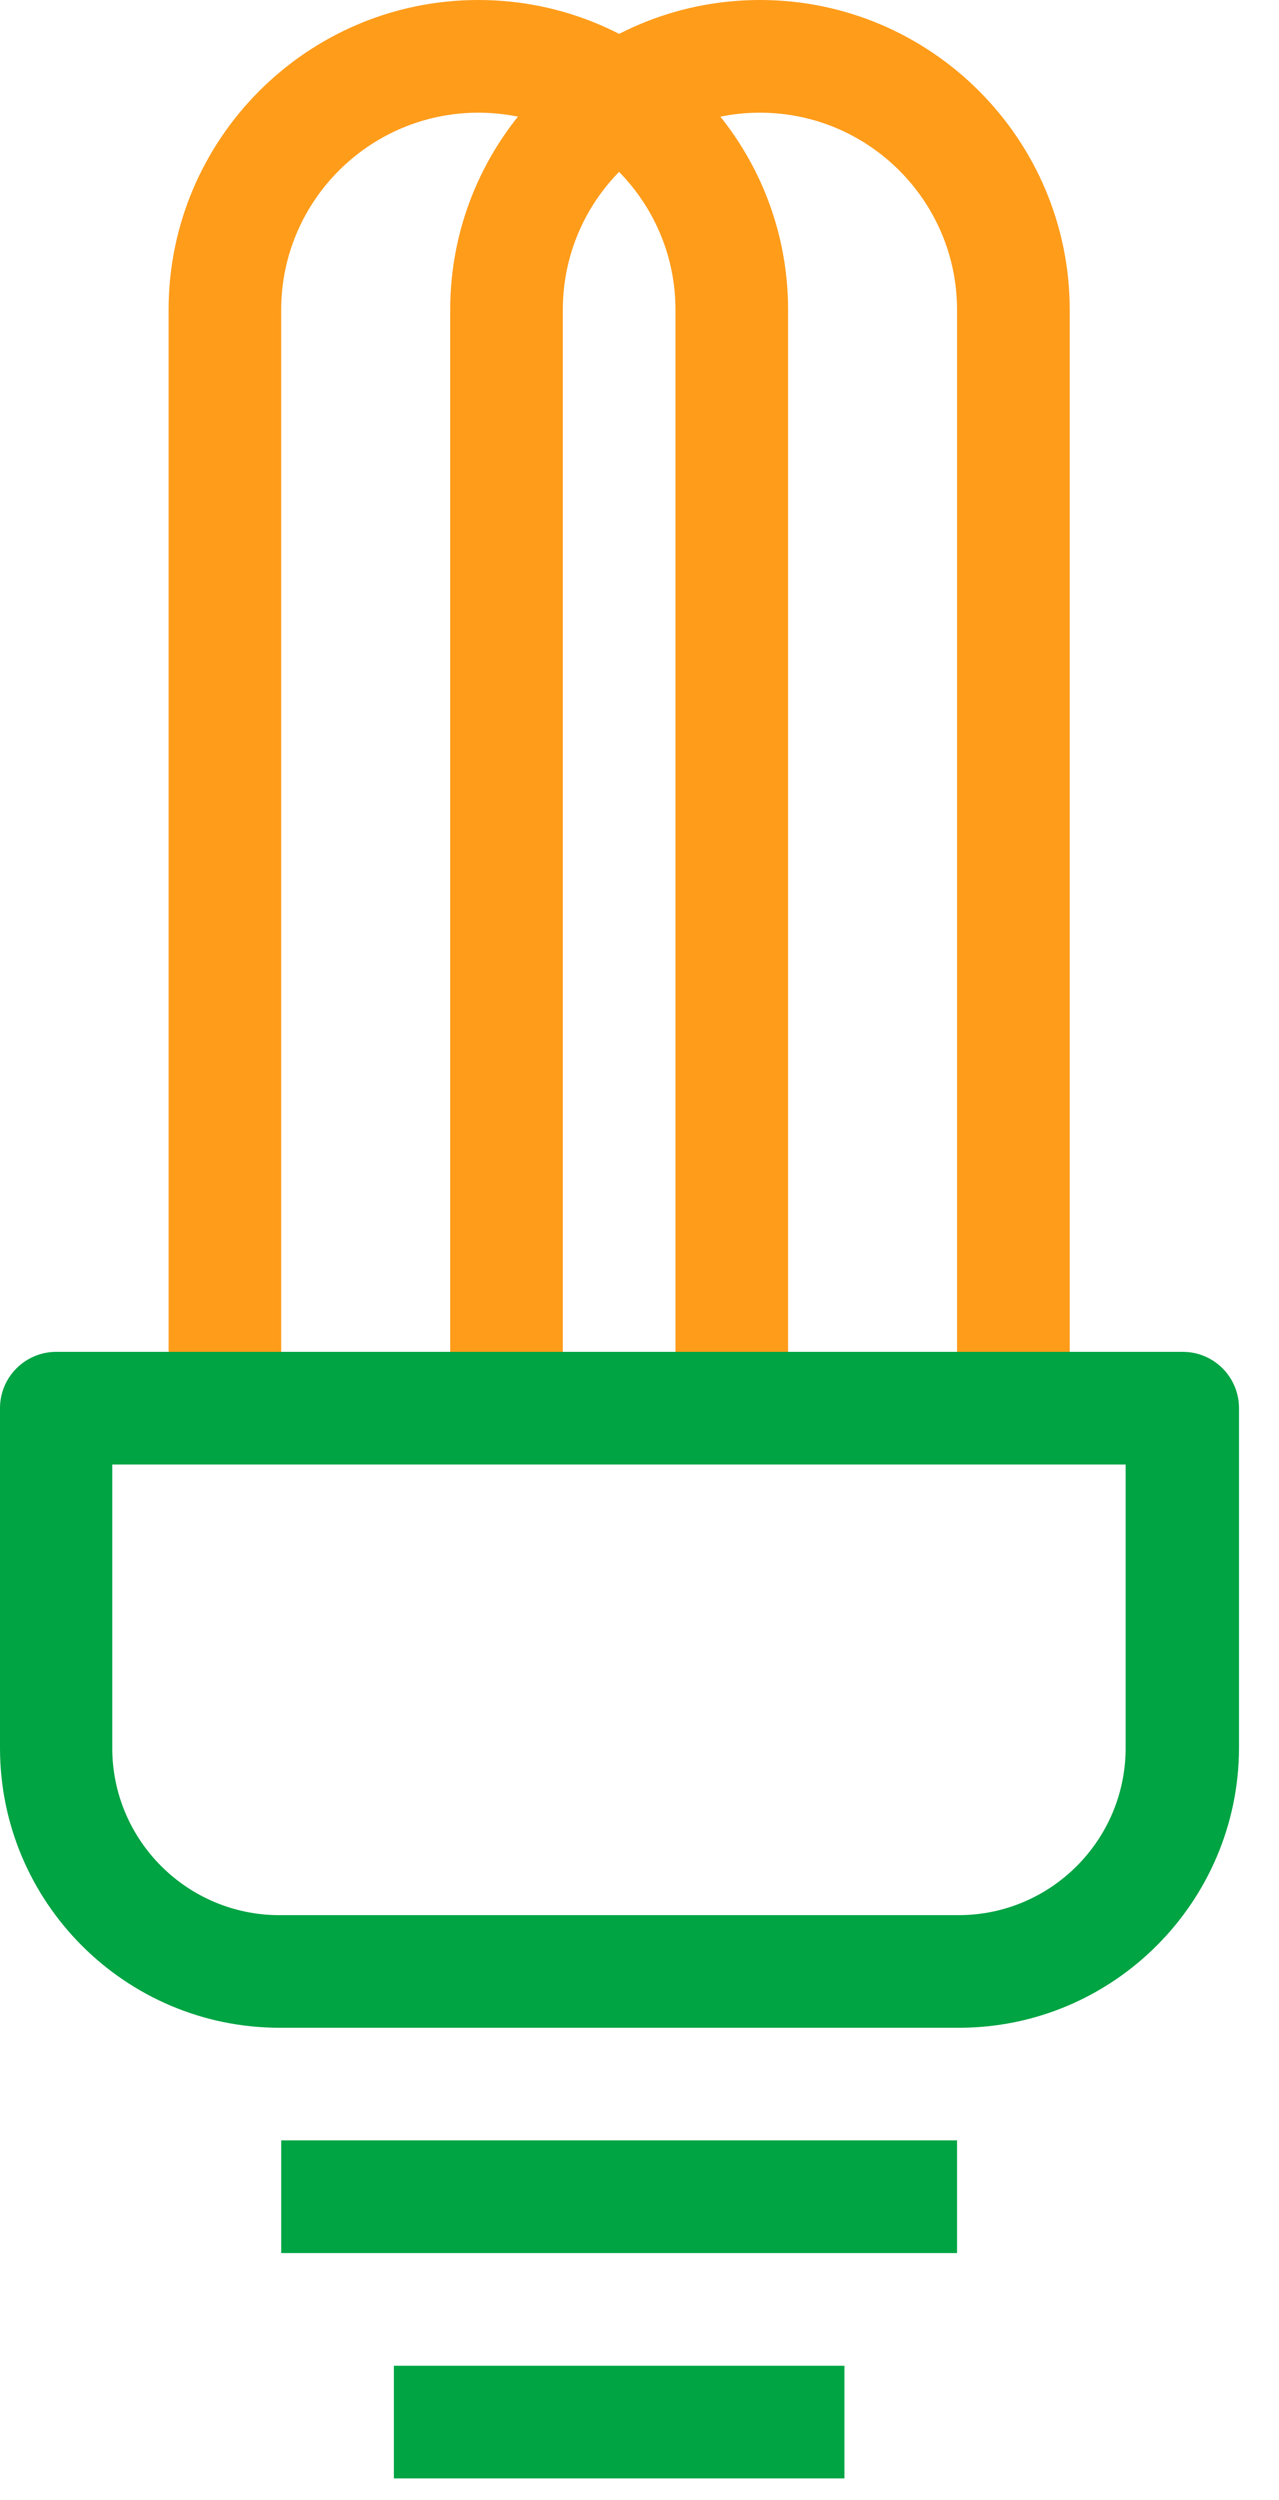
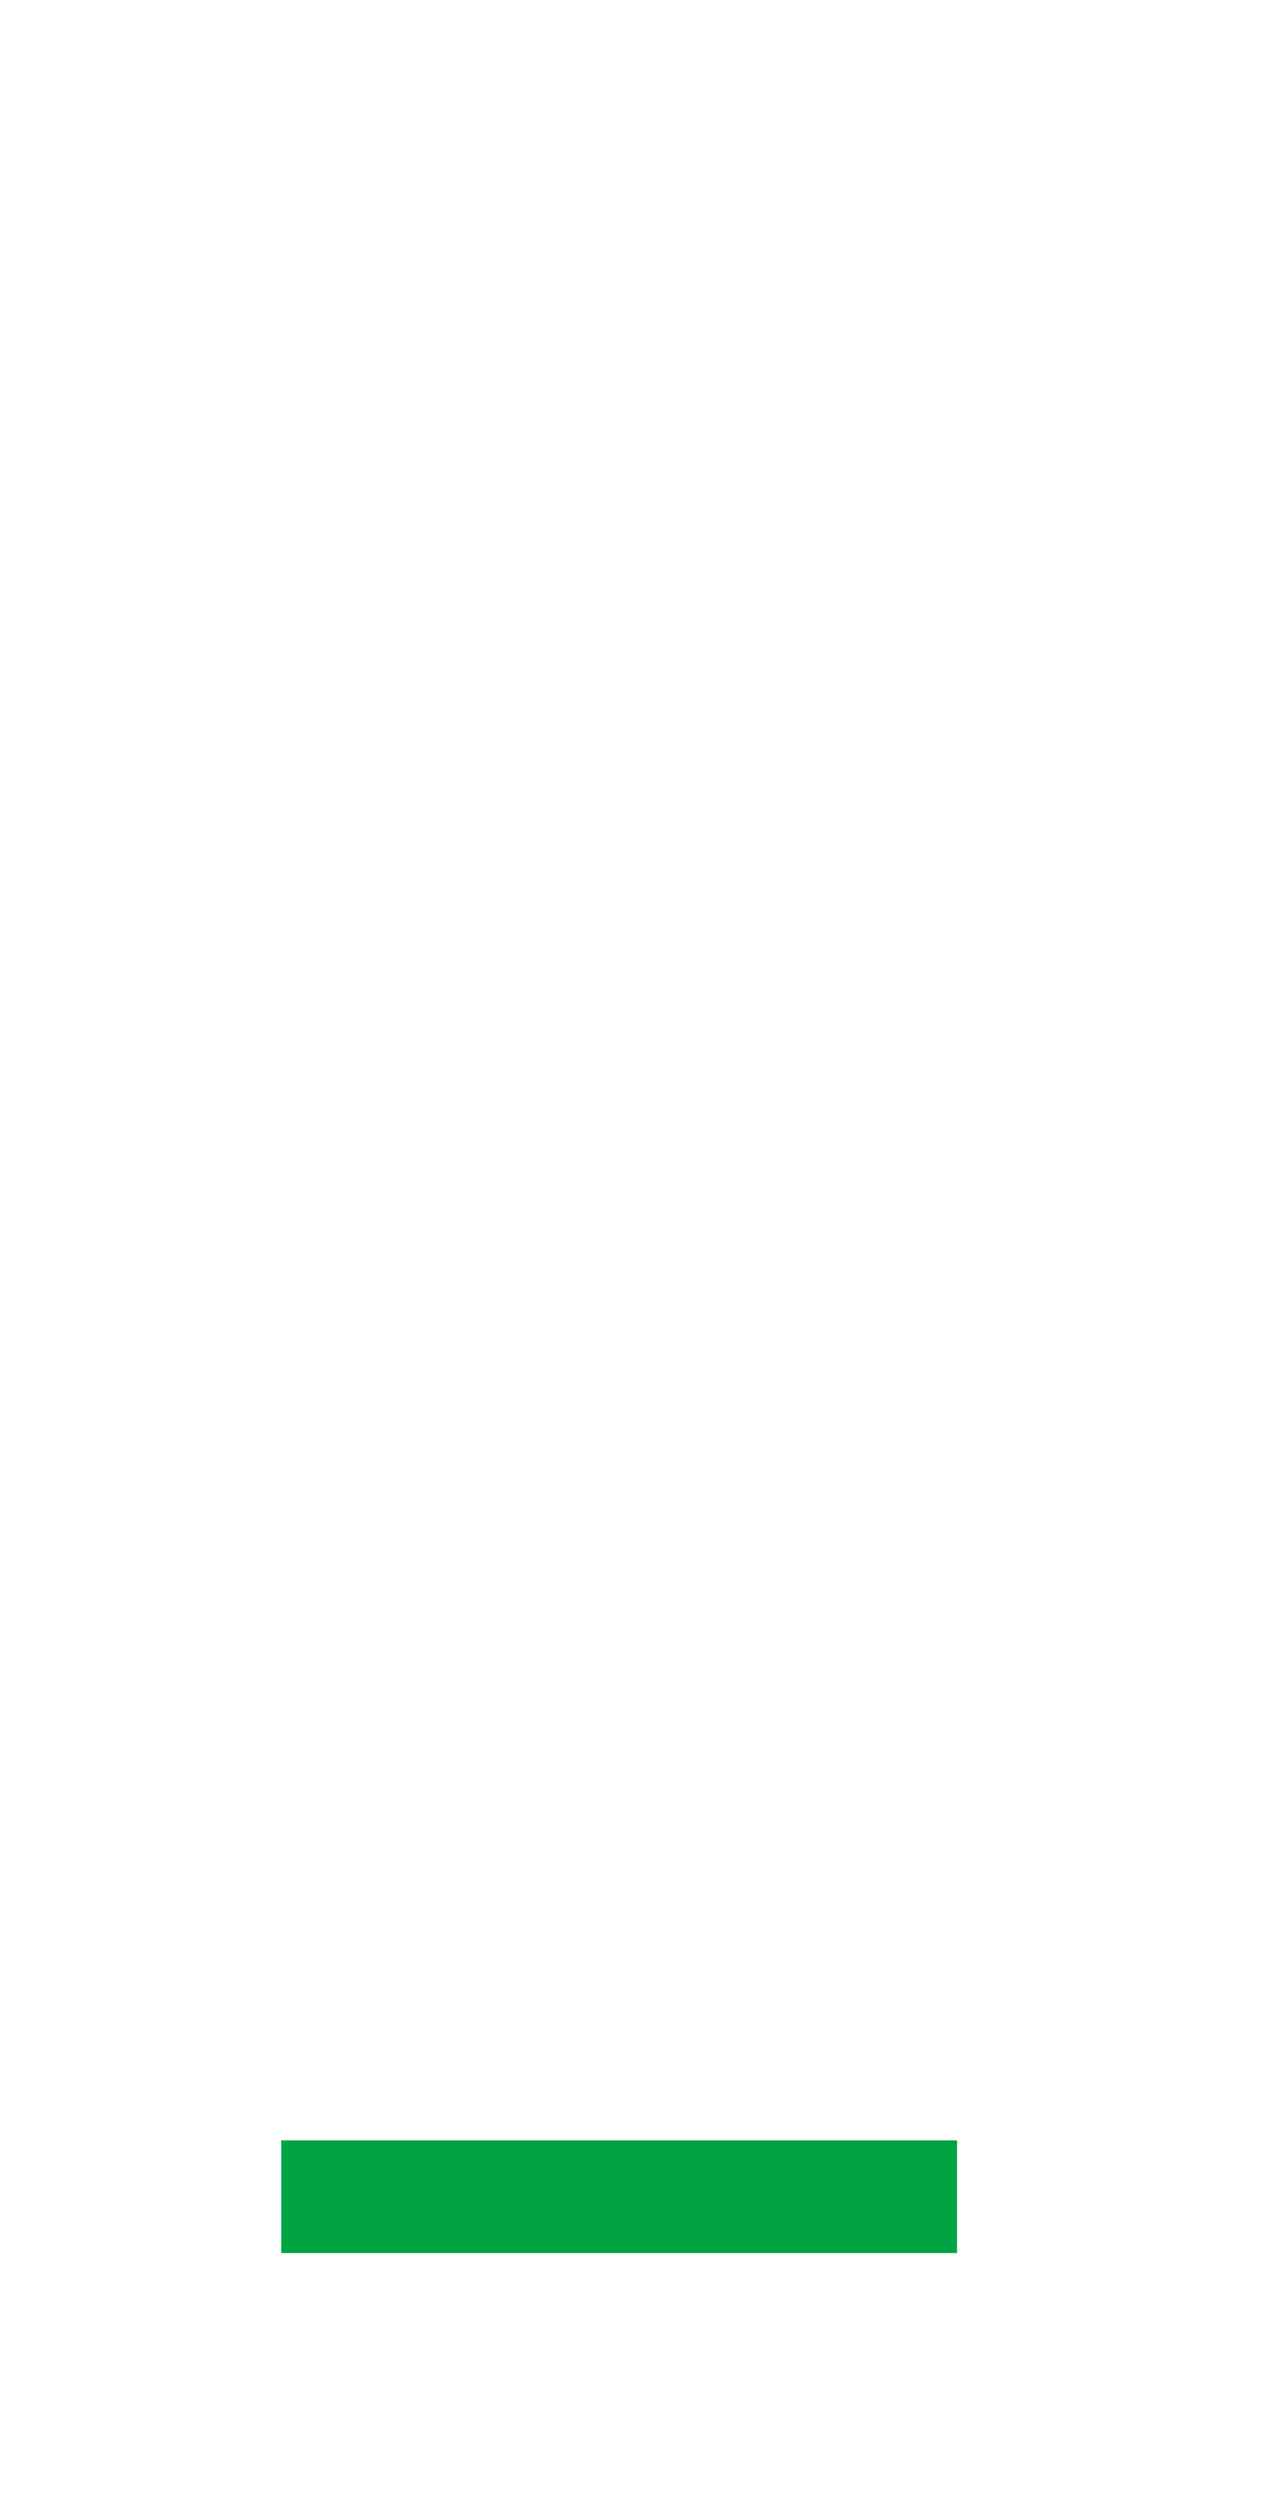
<svg xmlns="http://www.w3.org/2000/svg" width="22" height="43" viewBox="0 0 22 43" fill="none">
-   <path d="M13.556 24.212H11.619V5.328C11.619 3.462 10.101 1.938 8.228 1.938C6.362 1.938 4.837 3.455 4.837 5.328V24.212H2.9V5.328C2.9 2.39 5.289 0 8.228 0C11.167 0 13.556 2.39 13.556 5.328V24.212Z" fill="#FF9C1A" />
-   <path d="M18.4 24.212H16.462V5.328C16.462 3.462 14.945 1.938 13.072 1.938C11.199 1.938 9.681 3.455 9.681 5.328V24.212H7.744V5.328C7.744 2.39 10.133 0 13.072 0C16.01 0 18.4 2.39 18.4 5.328V24.212Z" fill="#FF9C1A" />
  <path d="M16.462 36.812H4.837V38.75H16.462V36.812Z" fill="#00A443" />
-   <path d="M14.525 40.688H6.775V42.625H14.525V40.688Z" fill="#00A443" />
-   <path d="M16.495 34.875H4.811C2.157 34.875 0 32.718 0 30.064V24.219C0 23.683 0.433 23.25 0.969 23.25H20.344C20.88 23.25 21.312 23.683 21.312 24.219V30.064C21.306 32.712 19.149 34.875 16.495 34.875ZM1.931 25.188V30.064C1.931 31.652 3.223 32.938 4.805 32.938H16.488C18.077 32.938 19.362 31.646 19.362 30.064V25.188H1.931Z" fill="#00A443" />
</svg>